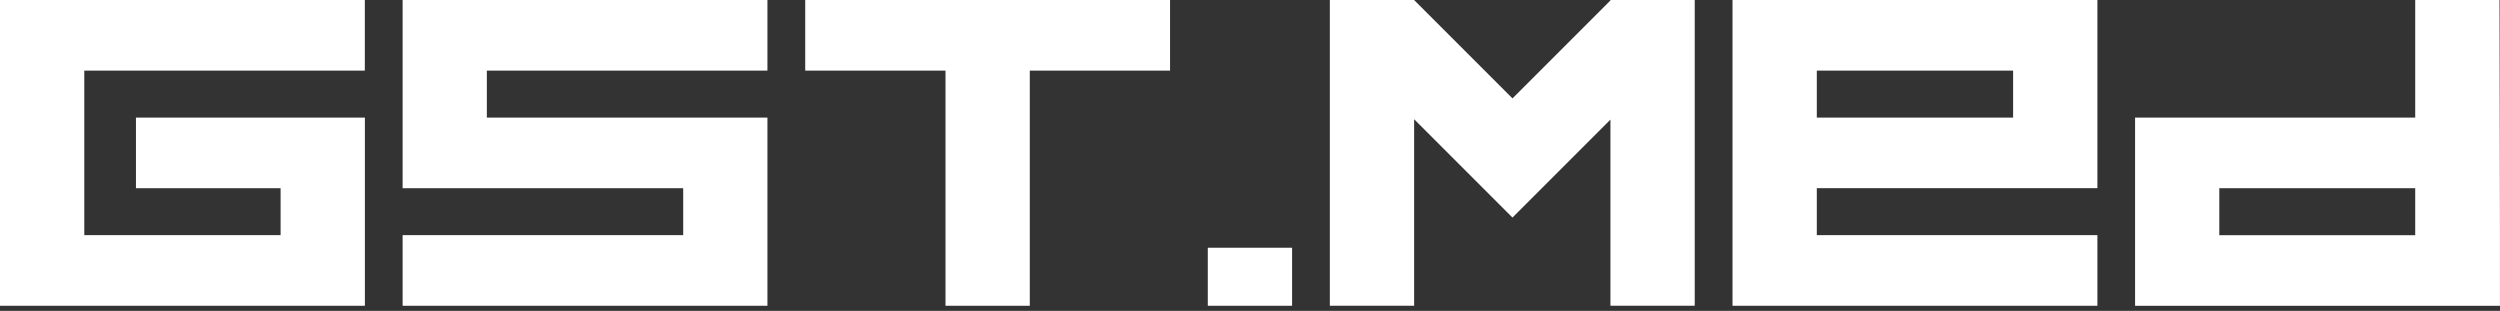
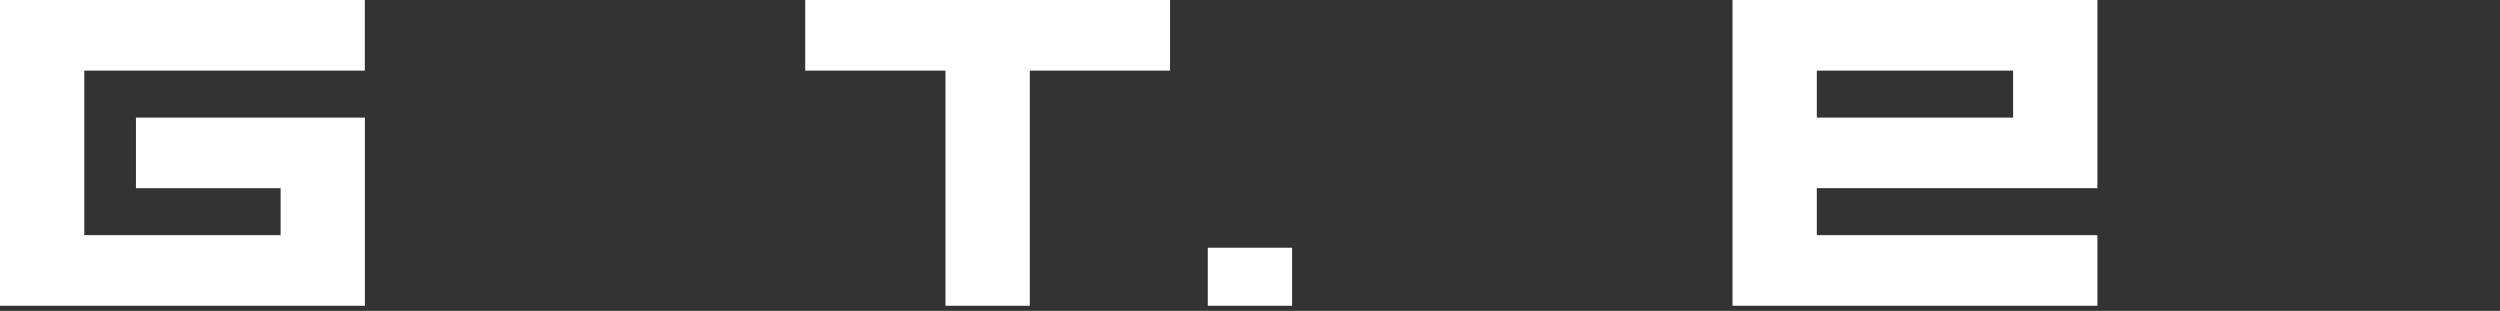
<svg xmlns="http://www.w3.org/2000/svg" width="193" height="24" viewBox="0 0 193 24" fill="none">
  <rect x="0" y="0" width="193" height="24" fill="#333333" stroke="none" />
  <path d="M28.164 9.079H10.496V14.53H21.662V18.153H6.507V5.451H28.164V0H6.507H0V5.451V18.153V23.605H6.507H21.662H28.169V9.079H28.164Z" fill="white" />
  <path d="M90.328 0H79.5H72.993H62.164V5.451H72.993V23.605H79.5V5.451H90.328V0Z" fill="white" />
  <path d="M99.749 19.125H93.242V23.605H99.749V19.125Z" fill="white" />
-   <path d="M124.361 0H124.326V0.035L116.763 7.597L109.171 0.005V0H109.166H102.664V23.605H109.171V9.203L112.164 12.196L116.763 16.795L121.362 12.196L124.326 9.233V23.605H130.833V0H124.361Z" fill="white" />
-   <path d="M59.246 5.451V0H37.584H31.082V5.451V9.079V14.53H37.584H52.744V18.153H31.082V23.605H52.744H59.246V18.153V14.53V9.079H52.744H37.584V5.451H59.246Z" fill="white" />
  <path d="M133.75 18.153V23.605H140.257H161.919V18.153H140.257V14.526H155.412H161.919V9.074V5.451V0H155.412H133.75V5.451V9.079V14.53V18.153ZM140.257 5.451H155.412V9.079H140.257V5.451Z" fill="white" />
-   <path d="M164.828 9.079V14.53V18.158V23.61H171.335H192.997V18.158L192.962 0H186.455V9.079H171.33H164.828ZM171.33 14.53H186.455V18.158H171.33V14.53Z" fill="white" />
</svg>